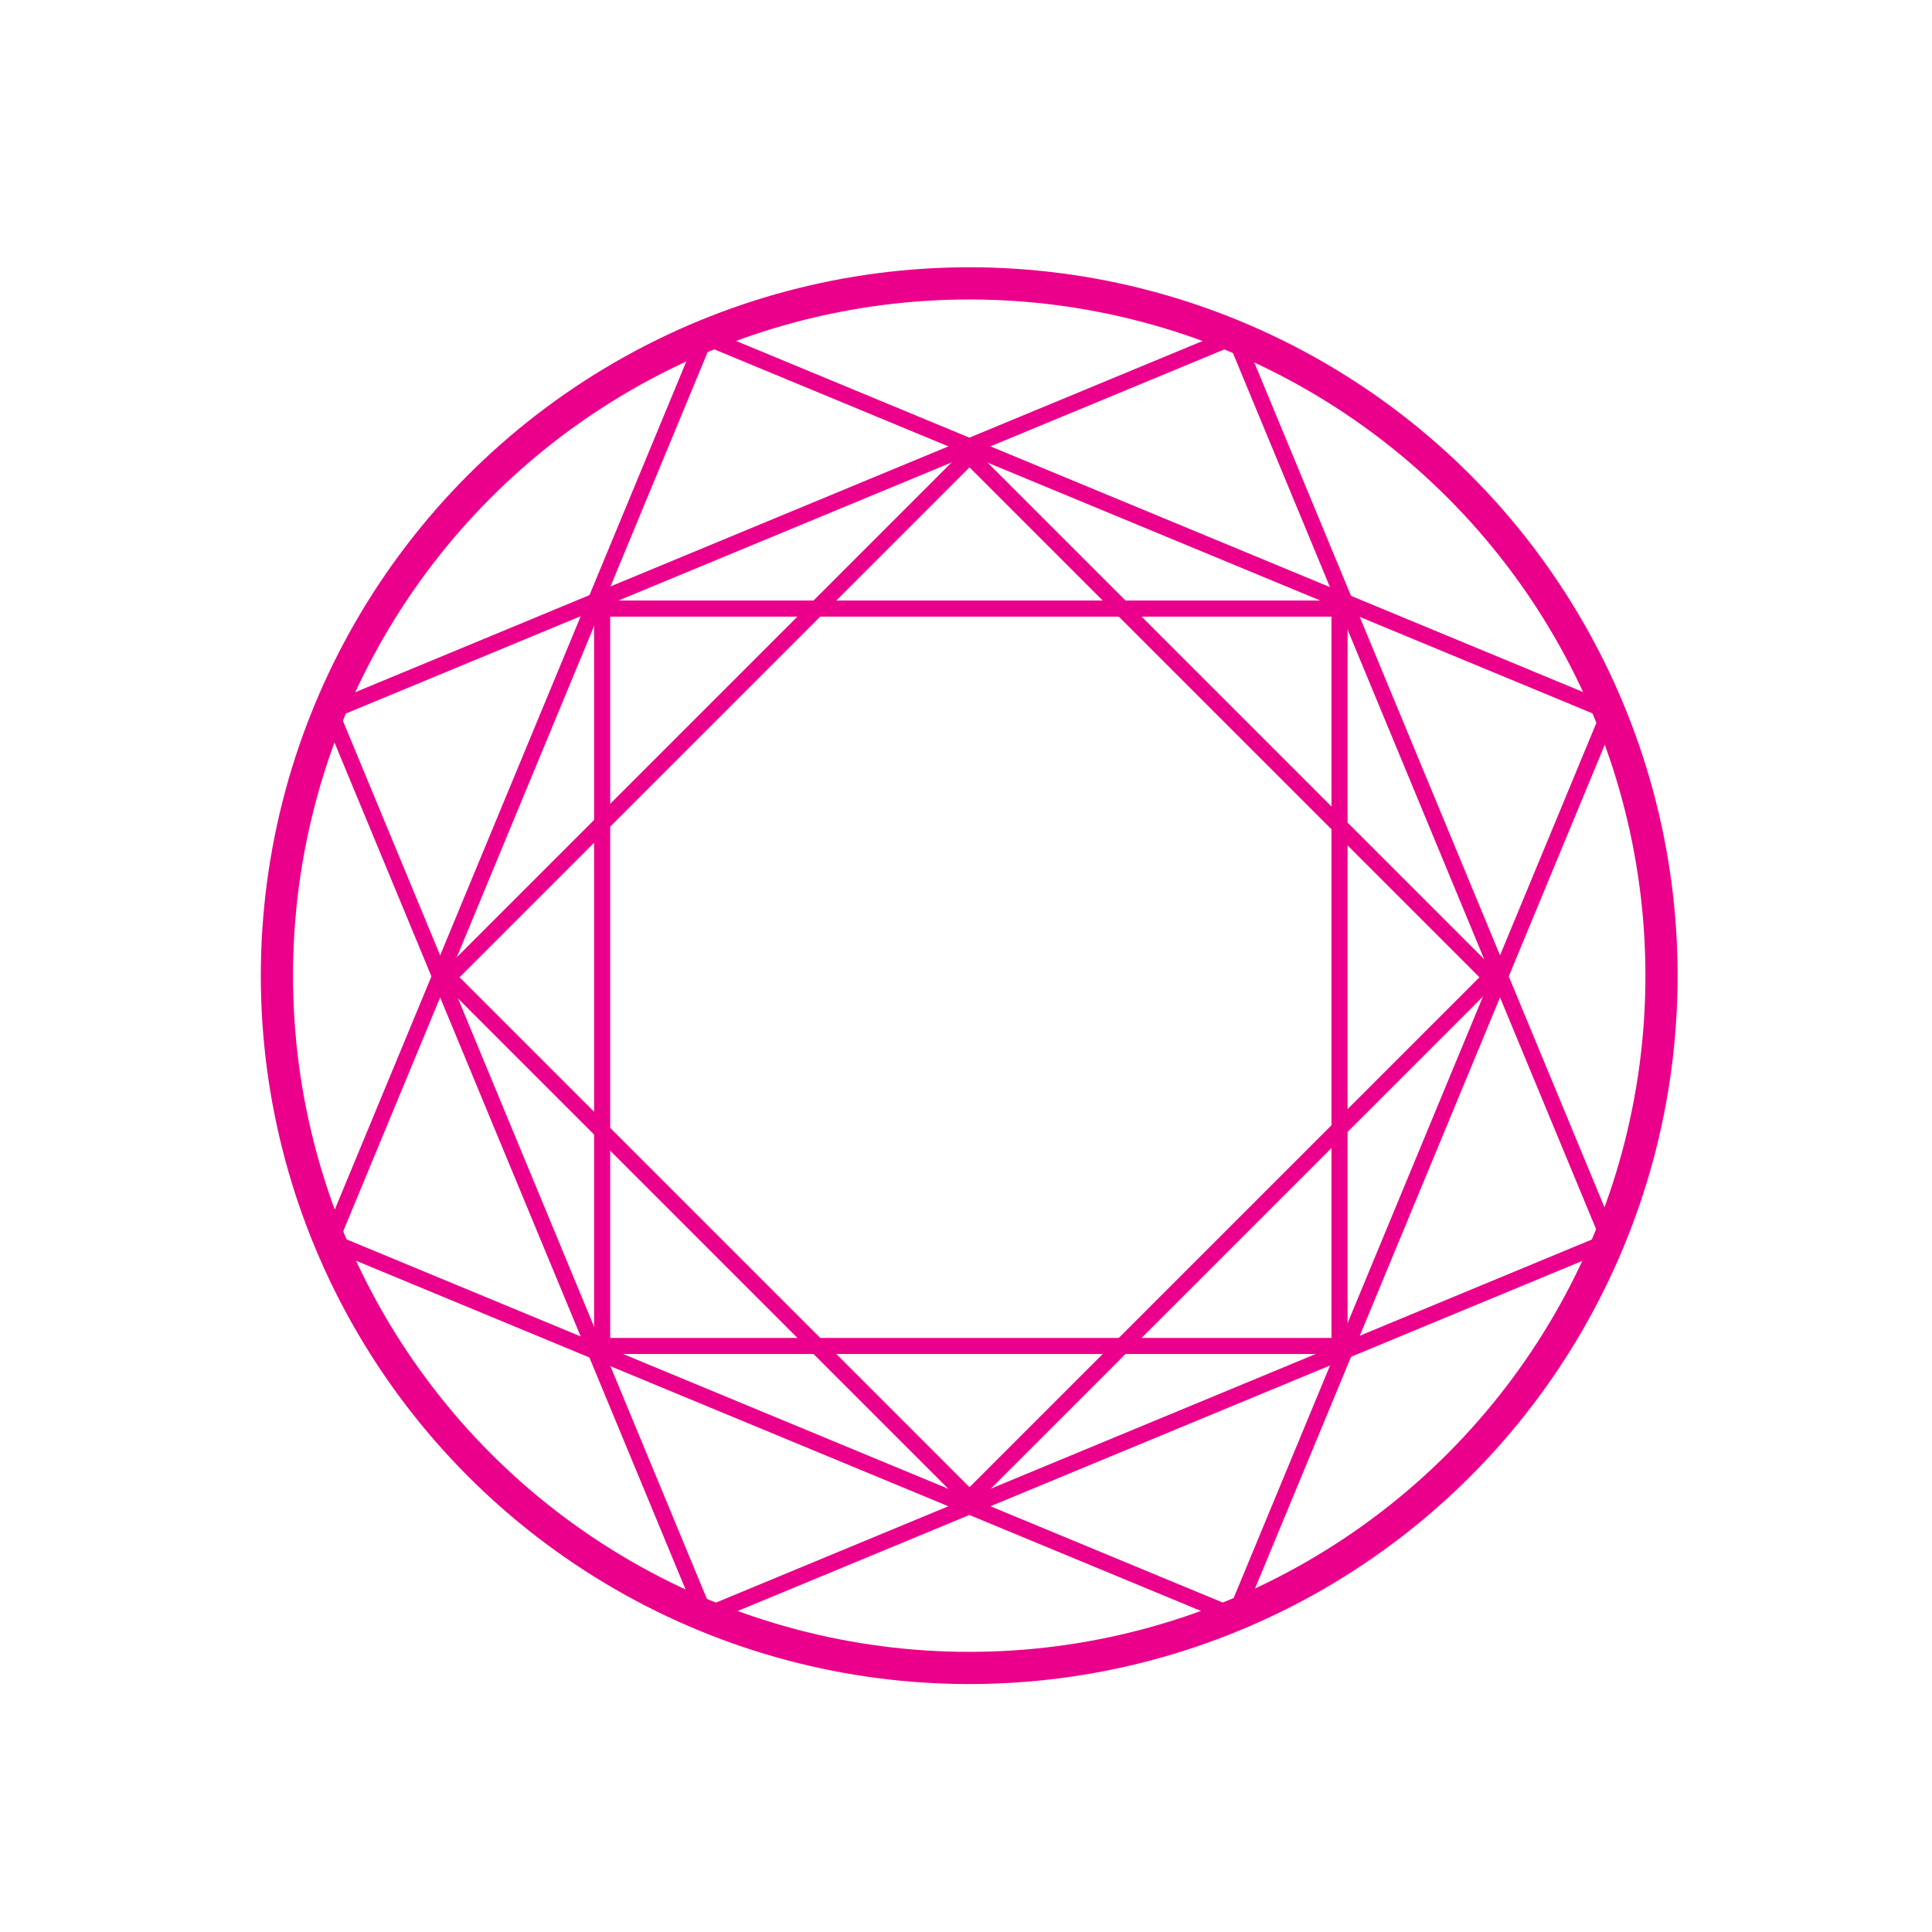
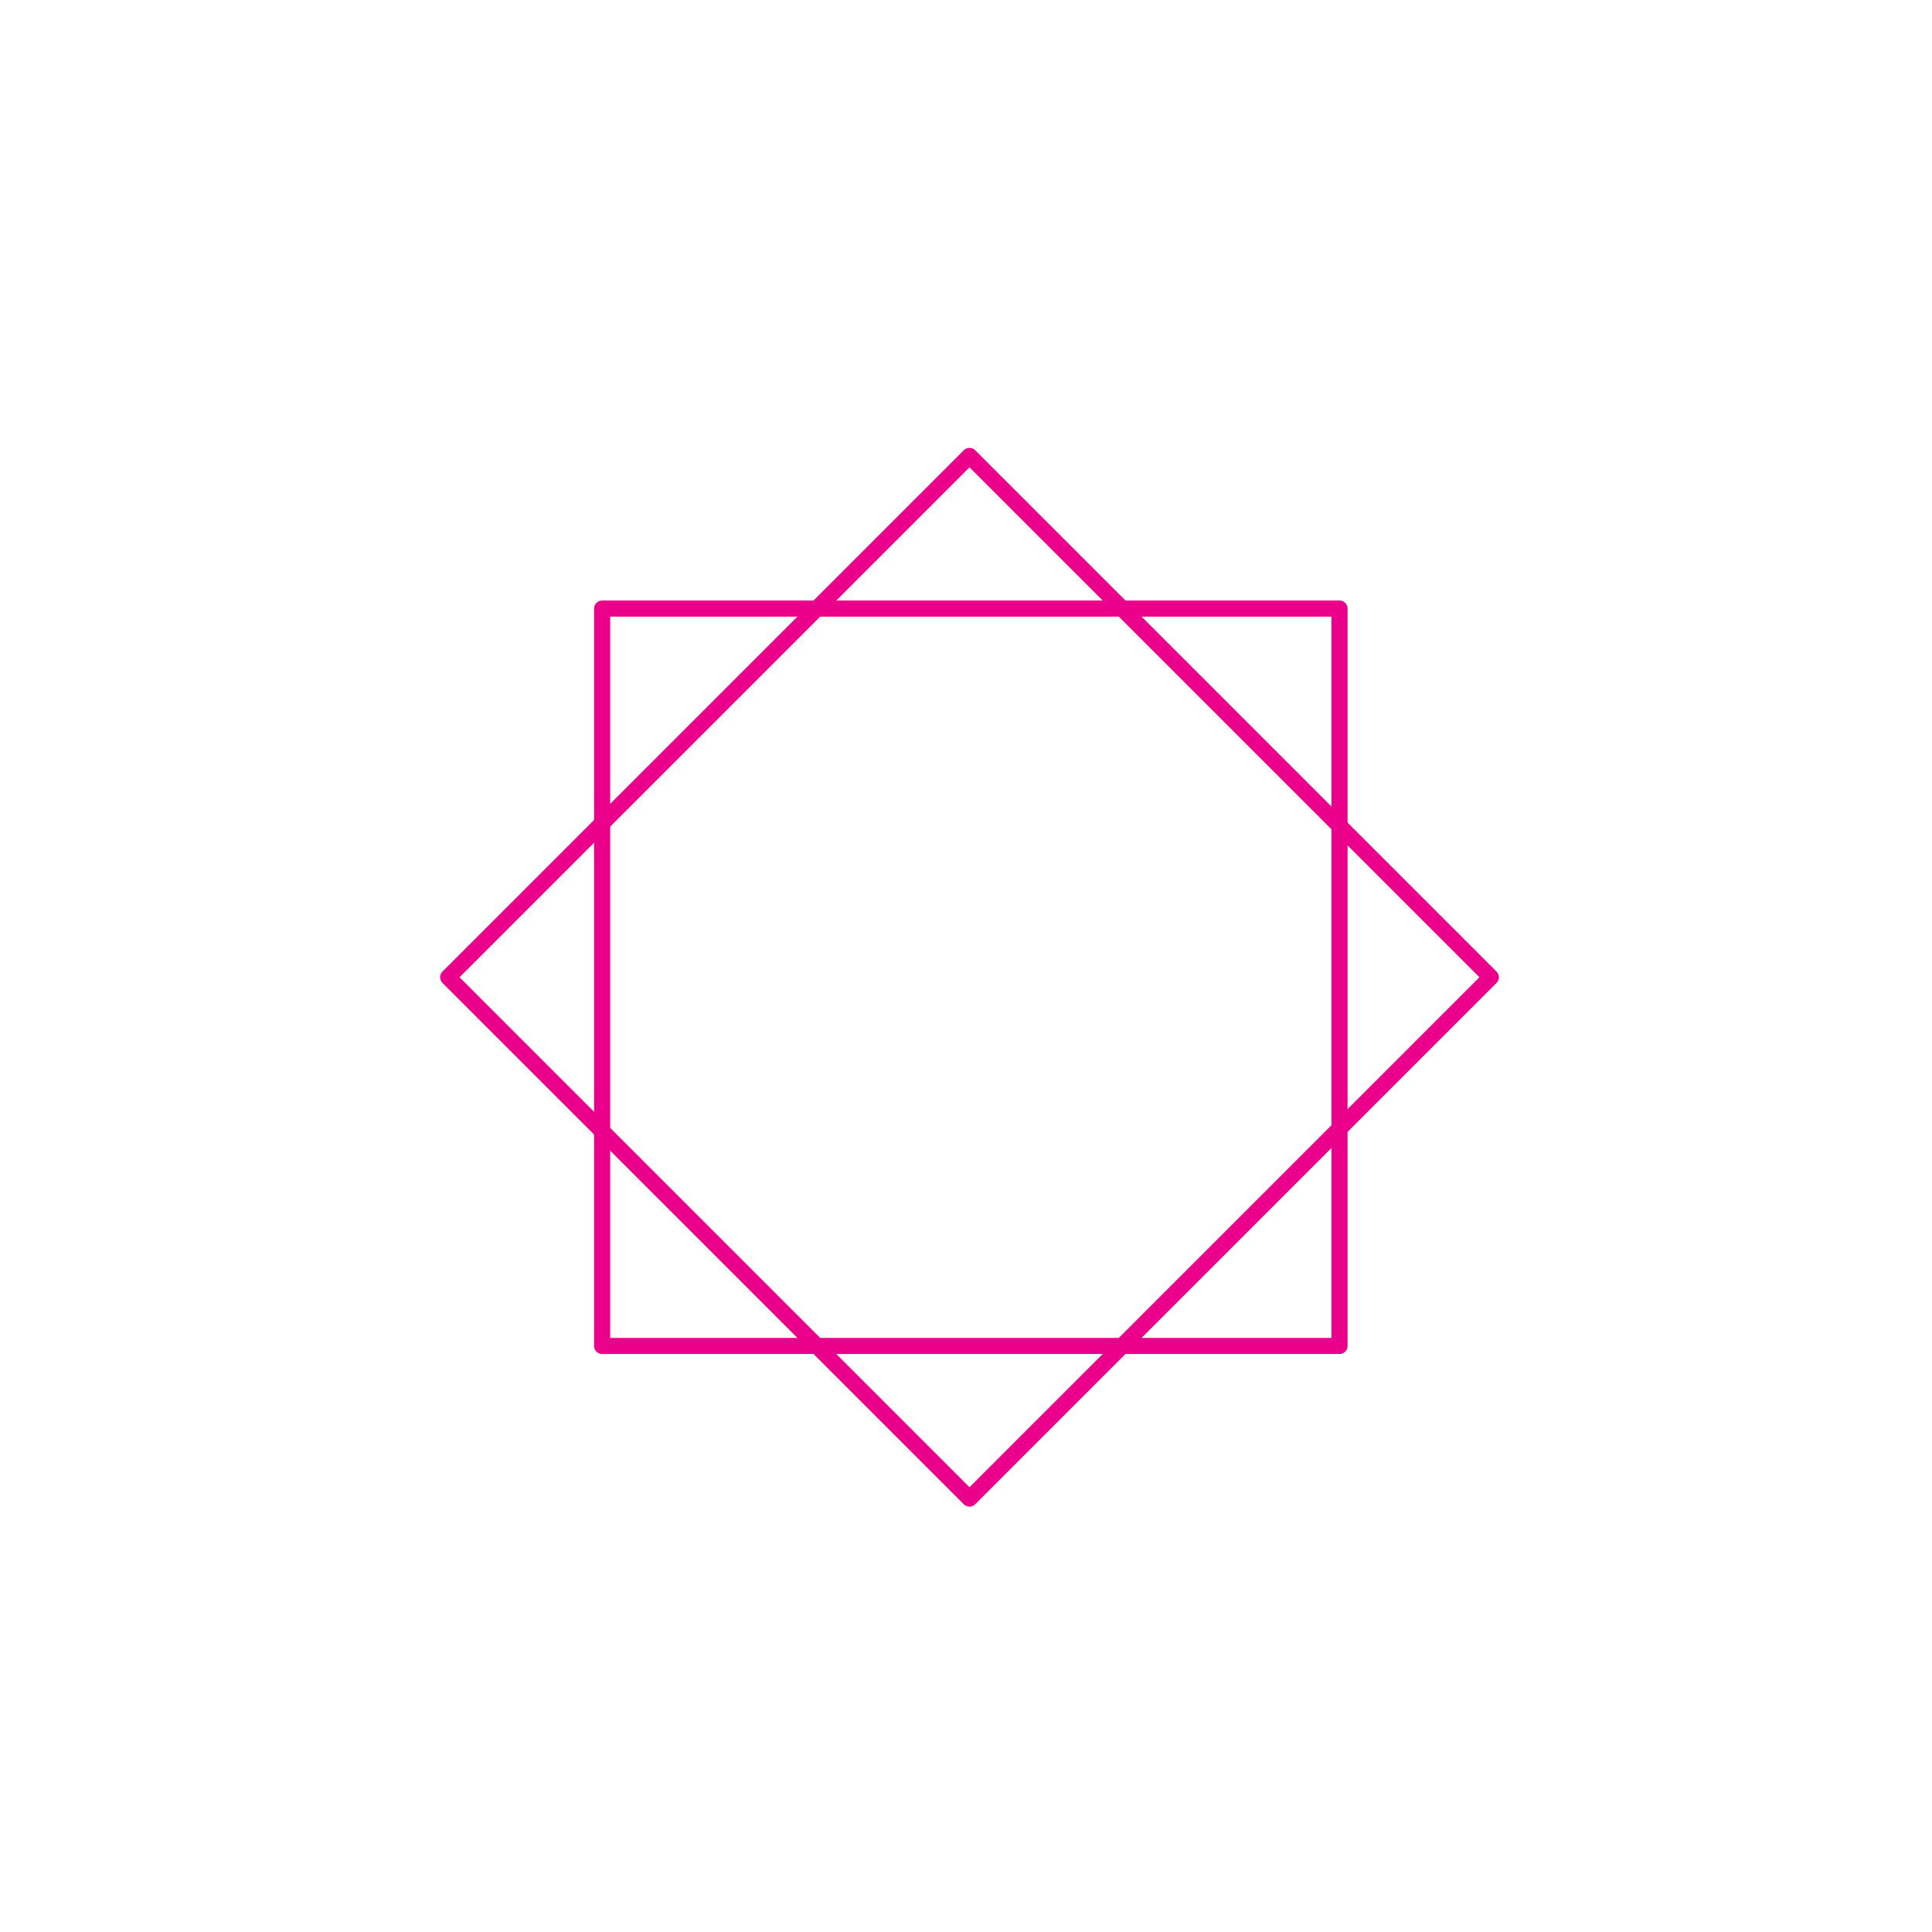
<svg xmlns="http://www.w3.org/2000/svg" version="1.1" id="Layer_1" x="0px" y="0px" viewBox="0 0 60 60" style="enable-background:new 0 0 60 60;" xml:space="preserve">
  <style type="text/css">
	.st0{fill:none;stroke:#EB008B;stroke-miterlimit:10;}
	.st1{fill:none;stroke:#EB008B;stroke-width:0.5;stroke-linejoin:round;stroke-miterlimit:10;}
</style>
-   <circle class="st0" cx="30.1" cy="30.3" r="21.5" />
-   <rect x="14.9" y="15.1" transform="matrix(-0.383 -0.924 0.924 -0.383 13.654 69.73)" class="st1" width="30.4" height="30.4" />
-   <rect x="14.9" y="15.1" transform="matrix(0.383 -0.924 0.924 0.383 -9.401 46.536)" class="st1" width="30.4" height="30.4" />
  <rect x="18.7" y="18.9" class="st1" width="22.9" height="22.9" />
  <rect x="18.7" y="18.9" transform="matrix(0.707 0.707 -0.707 0.707 30.25 -12.424)" class="st1" width="22.9" height="22.9" />
</svg>